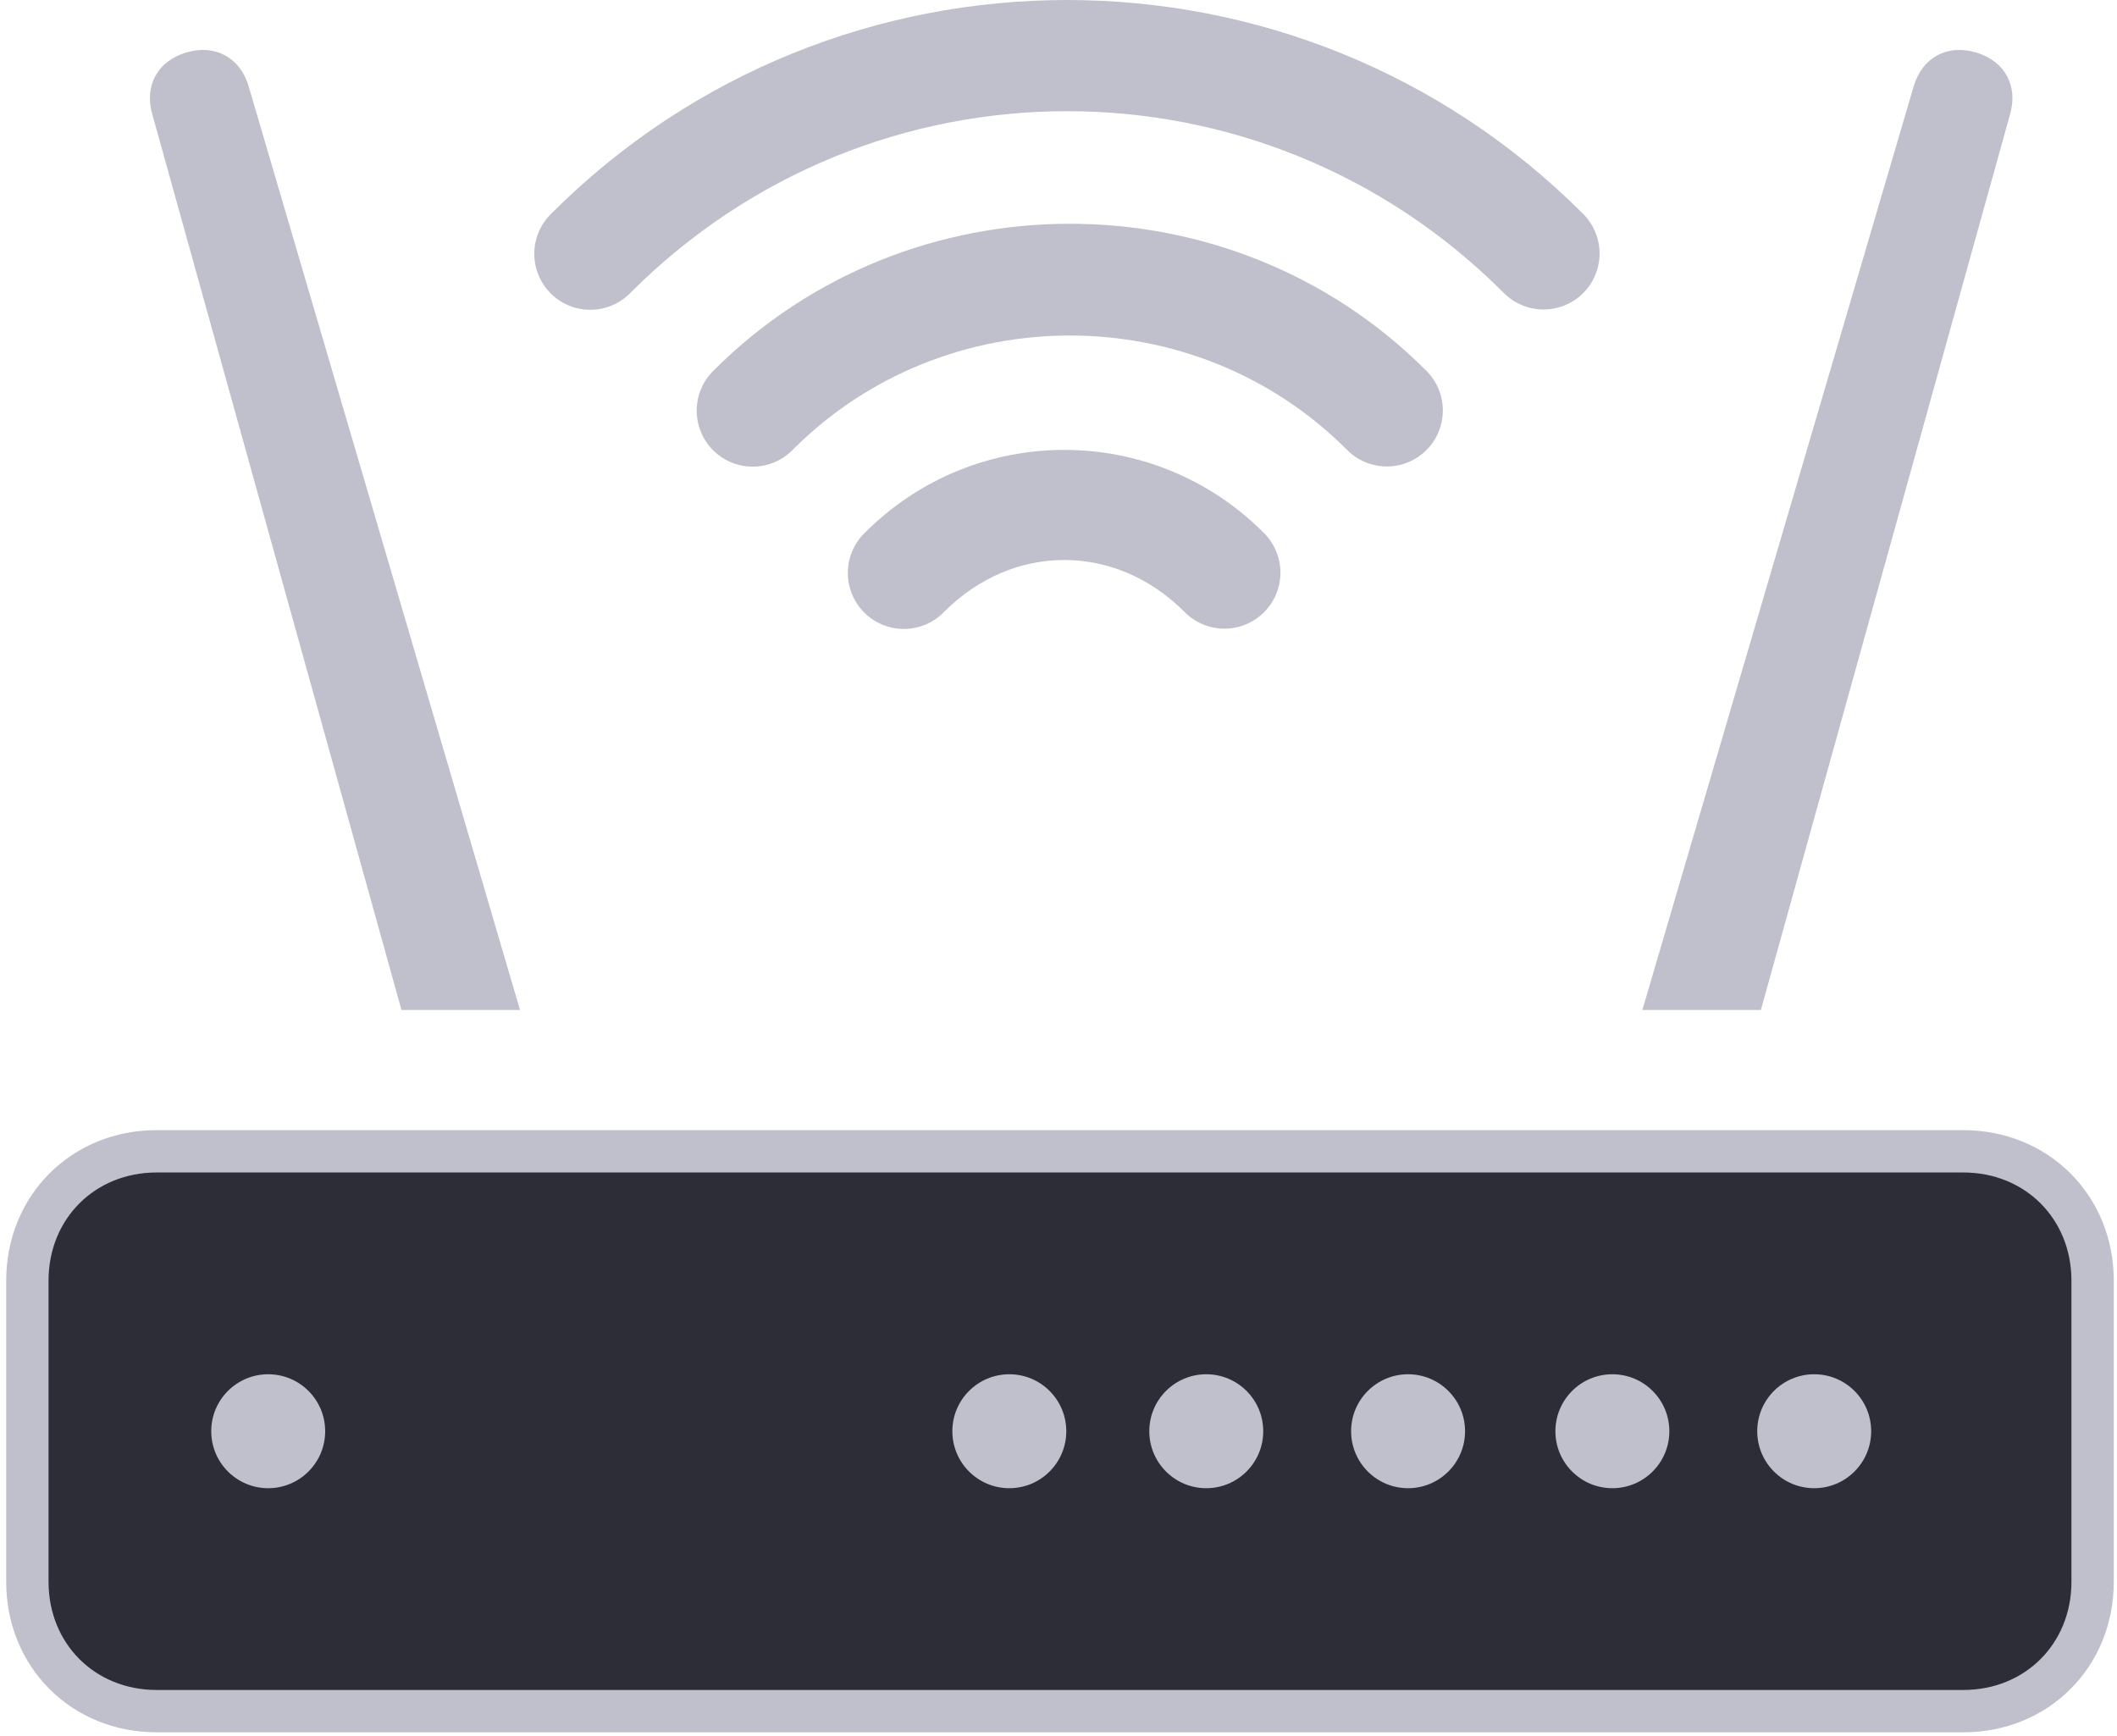
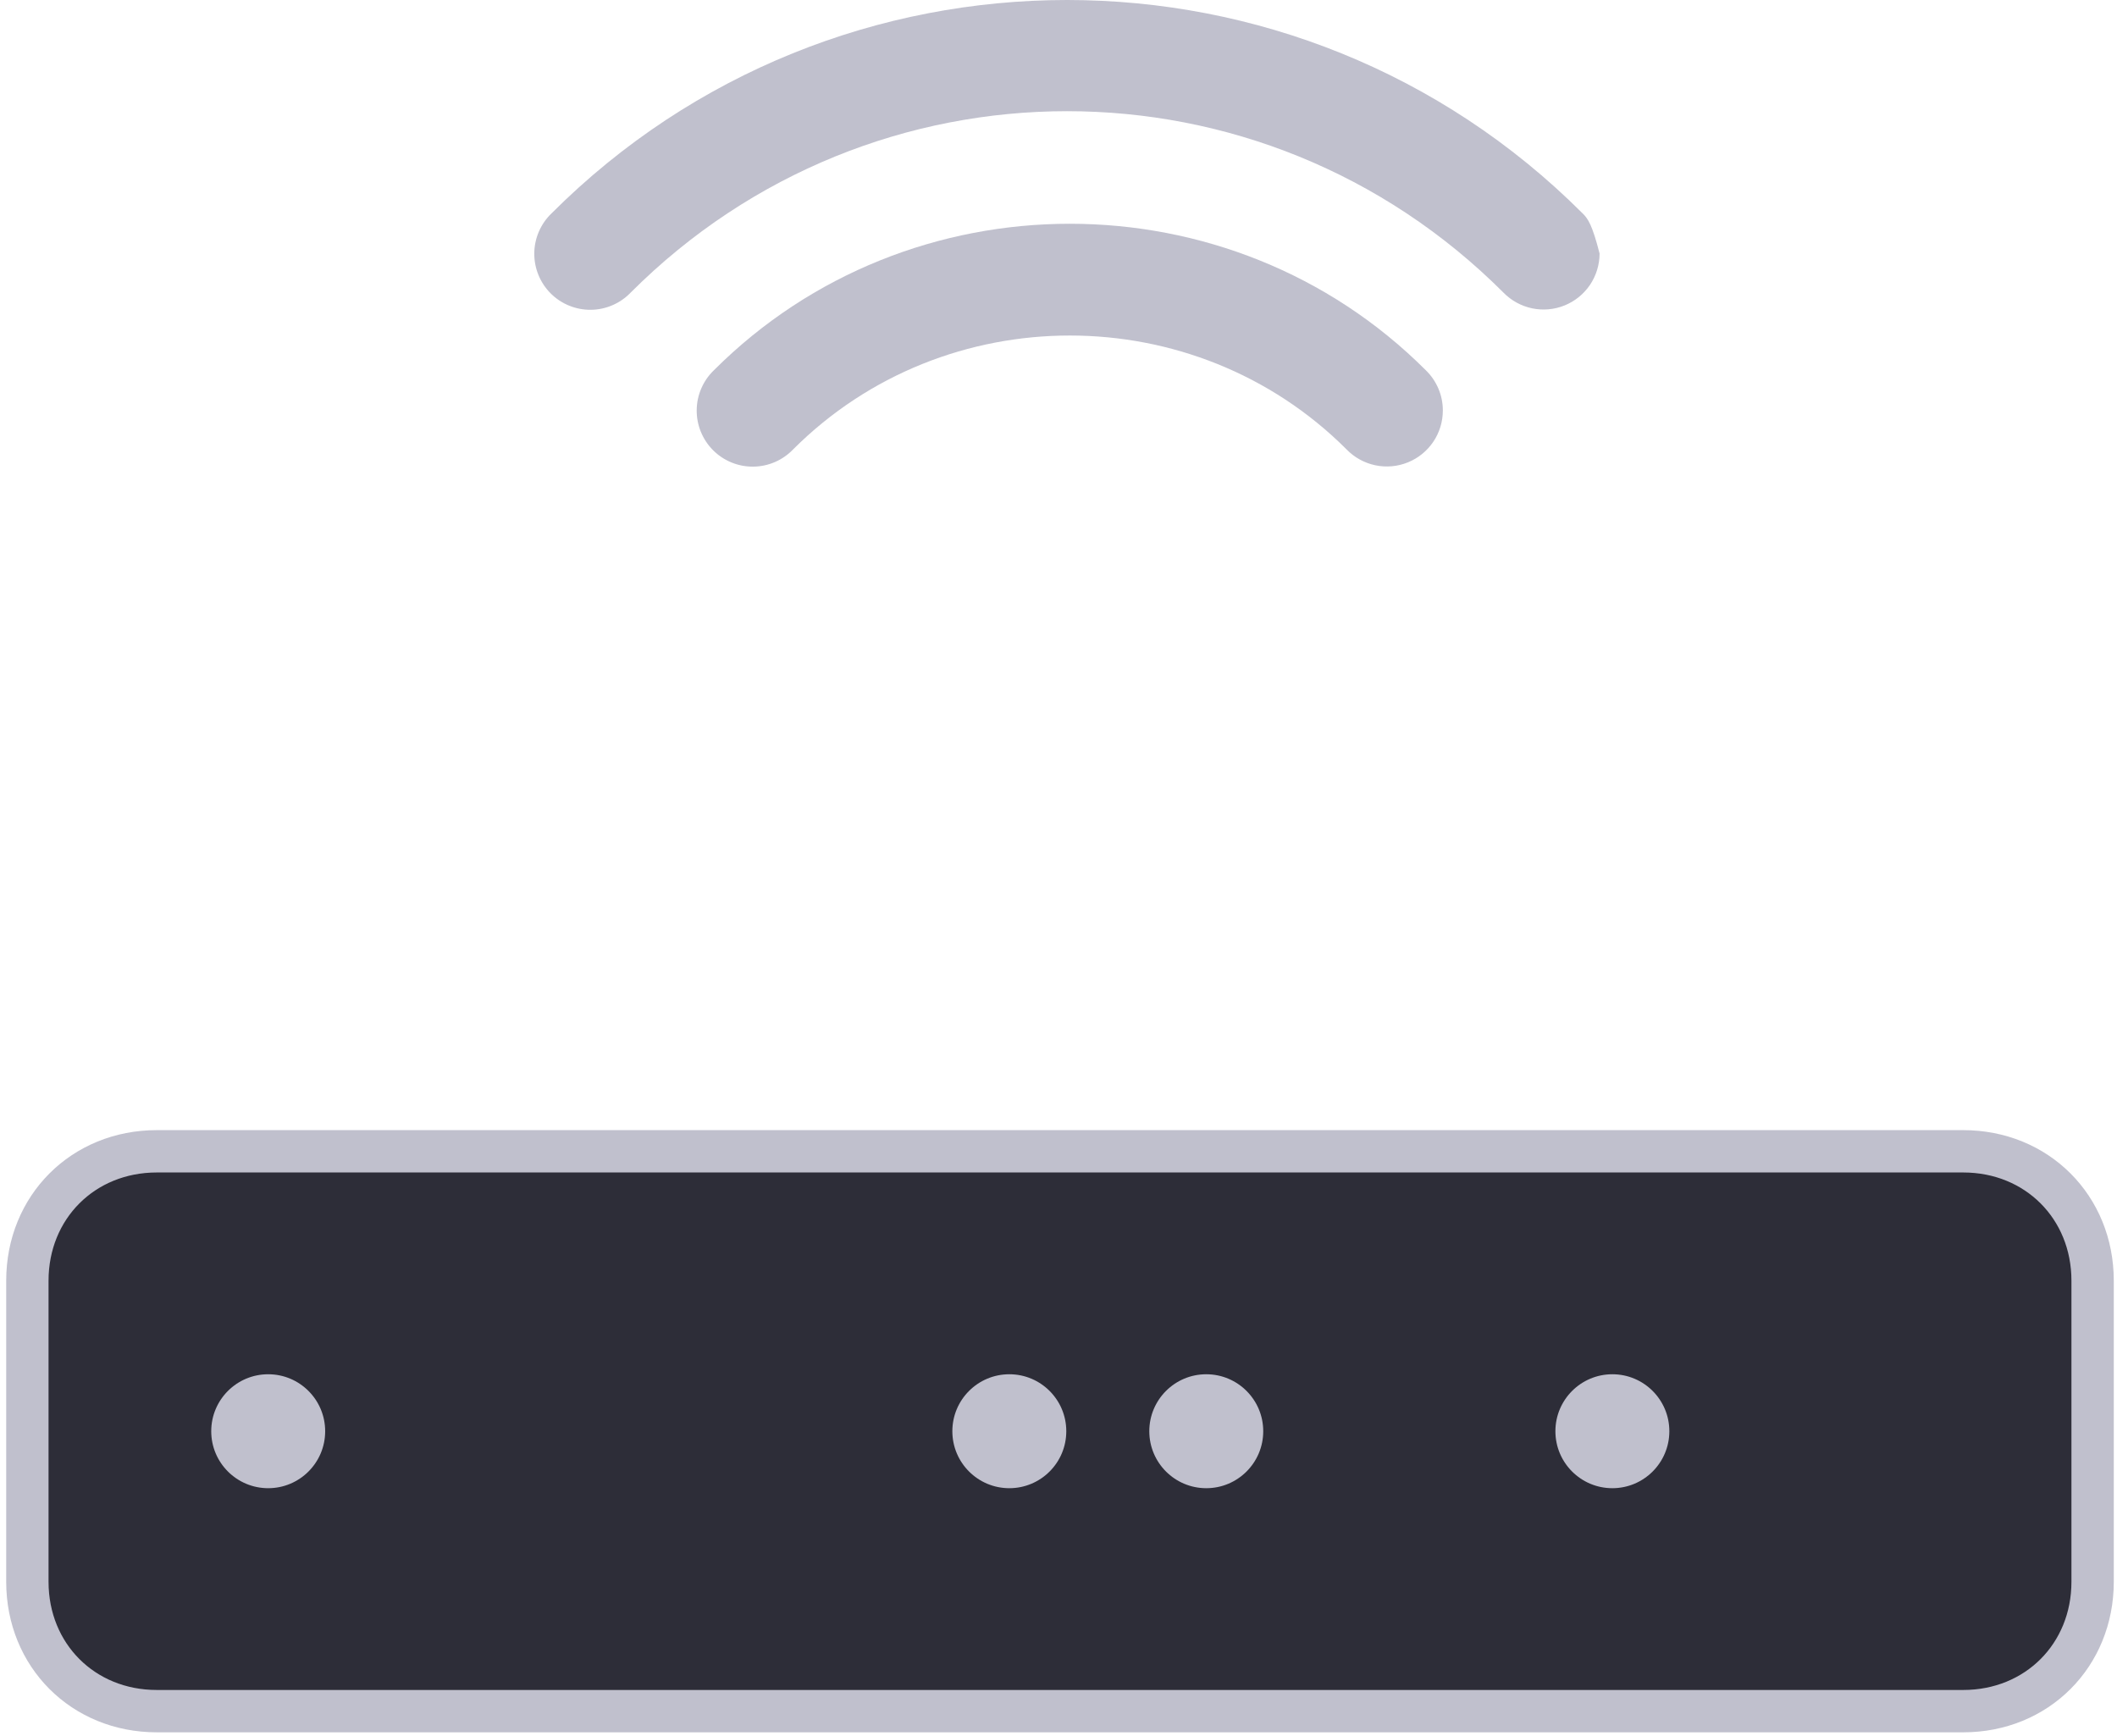
<svg xmlns="http://www.w3.org/2000/svg" width="100" height="82" viewBox="0 0 100 82" fill="none">
  <path d="M98.848 60.493C98.848 57.016 96.214 54.382 92.737 54.382H7.404C3.927 54.382 1.293 57.016 1.293 60.493V74.715C1.293 78.192 3.927 80.826 7.404 80.826H92.737C96.214 80.826 98.848 78.192 98.848 74.715V60.493Z" fill="#2D2D38" stroke="#C0C0CD" stroke-width="2" />
-   <path d="M94.941 5.426C95.346 4.063 94.707 2.884 93.343 2.479C91.98 2.074 90.801 2.713 90.396 4.077L77.579 47.708L83.177 47.708L94.941 5.426Z" fill="#C0C0CD" />
-   <path d="M7.202 5.426C6.797 4.063 7.436 2.884 8.799 2.479C10.163 2.074 11.342 2.713 11.746 4.077L24.564 47.708L18.965 47.708L7.202 5.426Z" fill="#C0C0CD" />
-   <path d="M75.108 13.453C75.401 13.016 75.558 12.502 75.559 11.976C75.559 11.622 75.488 11.273 75.35 10.947C75.213 10.621 75.011 10.326 74.758 10.08C61.318 -3.36 39.491 -3.36 26.051 10.08C25.797 10.324 25.594 10.616 25.455 10.939C25.315 11.262 25.241 11.609 25.238 11.961C25.234 12.313 25.301 12.662 25.434 12.988C25.567 13.314 25.764 13.61 26.012 13.859C26.261 14.108 26.557 14.304 26.883 14.437C27.209 14.57 27.558 14.637 27.91 14.633C28.262 14.63 28.609 14.556 28.932 14.416C29.256 14.277 29.547 14.074 29.791 13.82C41.215 2.396 59.594 2.396 71.017 13.82C71.385 14.197 71.856 14.456 72.371 14.564C72.886 14.672 73.421 14.624 73.909 14.426C74.396 14.228 74.814 13.889 75.108 13.453Z" fill="#C0C0CD" />
+   <path d="M75.108 13.453C75.401 13.016 75.558 12.502 75.559 11.976C75.213 10.621 75.011 10.326 74.758 10.08C61.318 -3.36 39.491 -3.36 26.051 10.08C25.797 10.324 25.594 10.616 25.455 10.939C25.315 11.262 25.241 11.609 25.238 11.961C25.234 12.313 25.301 12.662 25.434 12.988C25.567 13.314 25.764 13.61 26.012 13.859C26.261 14.108 26.557 14.304 26.883 14.437C27.209 14.57 27.558 14.637 27.91 14.633C28.262 14.63 28.609 14.556 28.932 14.416C29.256 14.277 29.547 14.074 29.791 13.82C41.215 2.396 59.594 2.396 71.017 13.82C71.385 14.197 71.856 14.456 72.371 14.564C72.886 14.672 73.421 14.624 73.909 14.426C74.396 14.228 74.814 13.889 75.108 13.453Z" fill="#C0C0CD" />
  <path d="M67.706 20.865C68 20.427 68.156 19.912 68.155 19.384C68.155 19.03 68.083 18.68 67.945 18.355C67.806 18.029 67.604 17.734 67.35 17.488C58.124 8.263 42.948 8.263 33.723 17.488C33.469 17.732 33.266 18.024 33.127 18.347C32.987 18.67 32.913 19.018 32.91 19.37C32.906 19.721 32.973 20.071 33.106 20.396C33.239 20.722 33.435 21.018 33.684 21.267C33.933 21.516 34.229 21.713 34.555 21.846C34.881 21.979 35.23 22.045 35.582 22.042C35.934 22.038 36.281 21.964 36.604 21.825C36.927 21.685 37.219 21.483 37.463 21.229C44.637 14.055 56.435 14.055 63.609 21.229C63.976 21.608 64.447 21.868 64.963 21.977C65.479 22.086 66.016 22.038 66.504 21.84C66.993 21.642 67.411 21.302 67.706 20.865Z" fill="#C0C0CD" />
-   <path d="M60.03 28.531C60.325 28.095 60.482 27.582 60.484 27.056C60.484 26.702 60.414 26.351 60.276 26.024C60.139 25.698 59.937 25.402 59.683 25.155C54.477 19.949 46.069 19.949 40.862 25.155C40.608 25.399 40.406 25.691 40.266 26.014C40.127 26.337 40.053 26.684 40.049 27.036C40.046 27.388 40.112 27.737 40.245 28.063C40.378 28.389 40.575 28.685 40.824 28.934C41.073 29.183 41.369 29.379 41.694 29.512C42.02 29.645 42.369 29.712 42.721 29.708C43.073 29.705 43.421 29.631 43.744 29.491C44.067 29.352 44.359 29.149 44.603 28.895C47.861 25.637 52.684 25.637 55.943 28.895C56.309 29.272 56.78 29.531 57.294 29.639C57.809 29.747 58.344 29.7 58.831 29.502C59.319 29.305 59.736 28.967 60.03 28.531Z" fill="#C0C0CD" />
  <circle cx="47.677" cy="67.604" r="2.691" fill="#C0C0CD" />
  <circle cx="12.669" cy="67.604" r="2.691" fill="#C0C0CD" />
  <circle cx="56.98" cy="67.604" r="2.691" fill="#C0C0CD" />
-   <circle cx="66.513" cy="67.604" r="2.691" fill="#C0C0CD" />
  <circle cx="76.163" cy="67.604" r="2.691" fill="#C0C0CD" />
-   <circle cx="85.697" cy="67.604" r="2.691" fill="#C0C0CD" />
</svg>